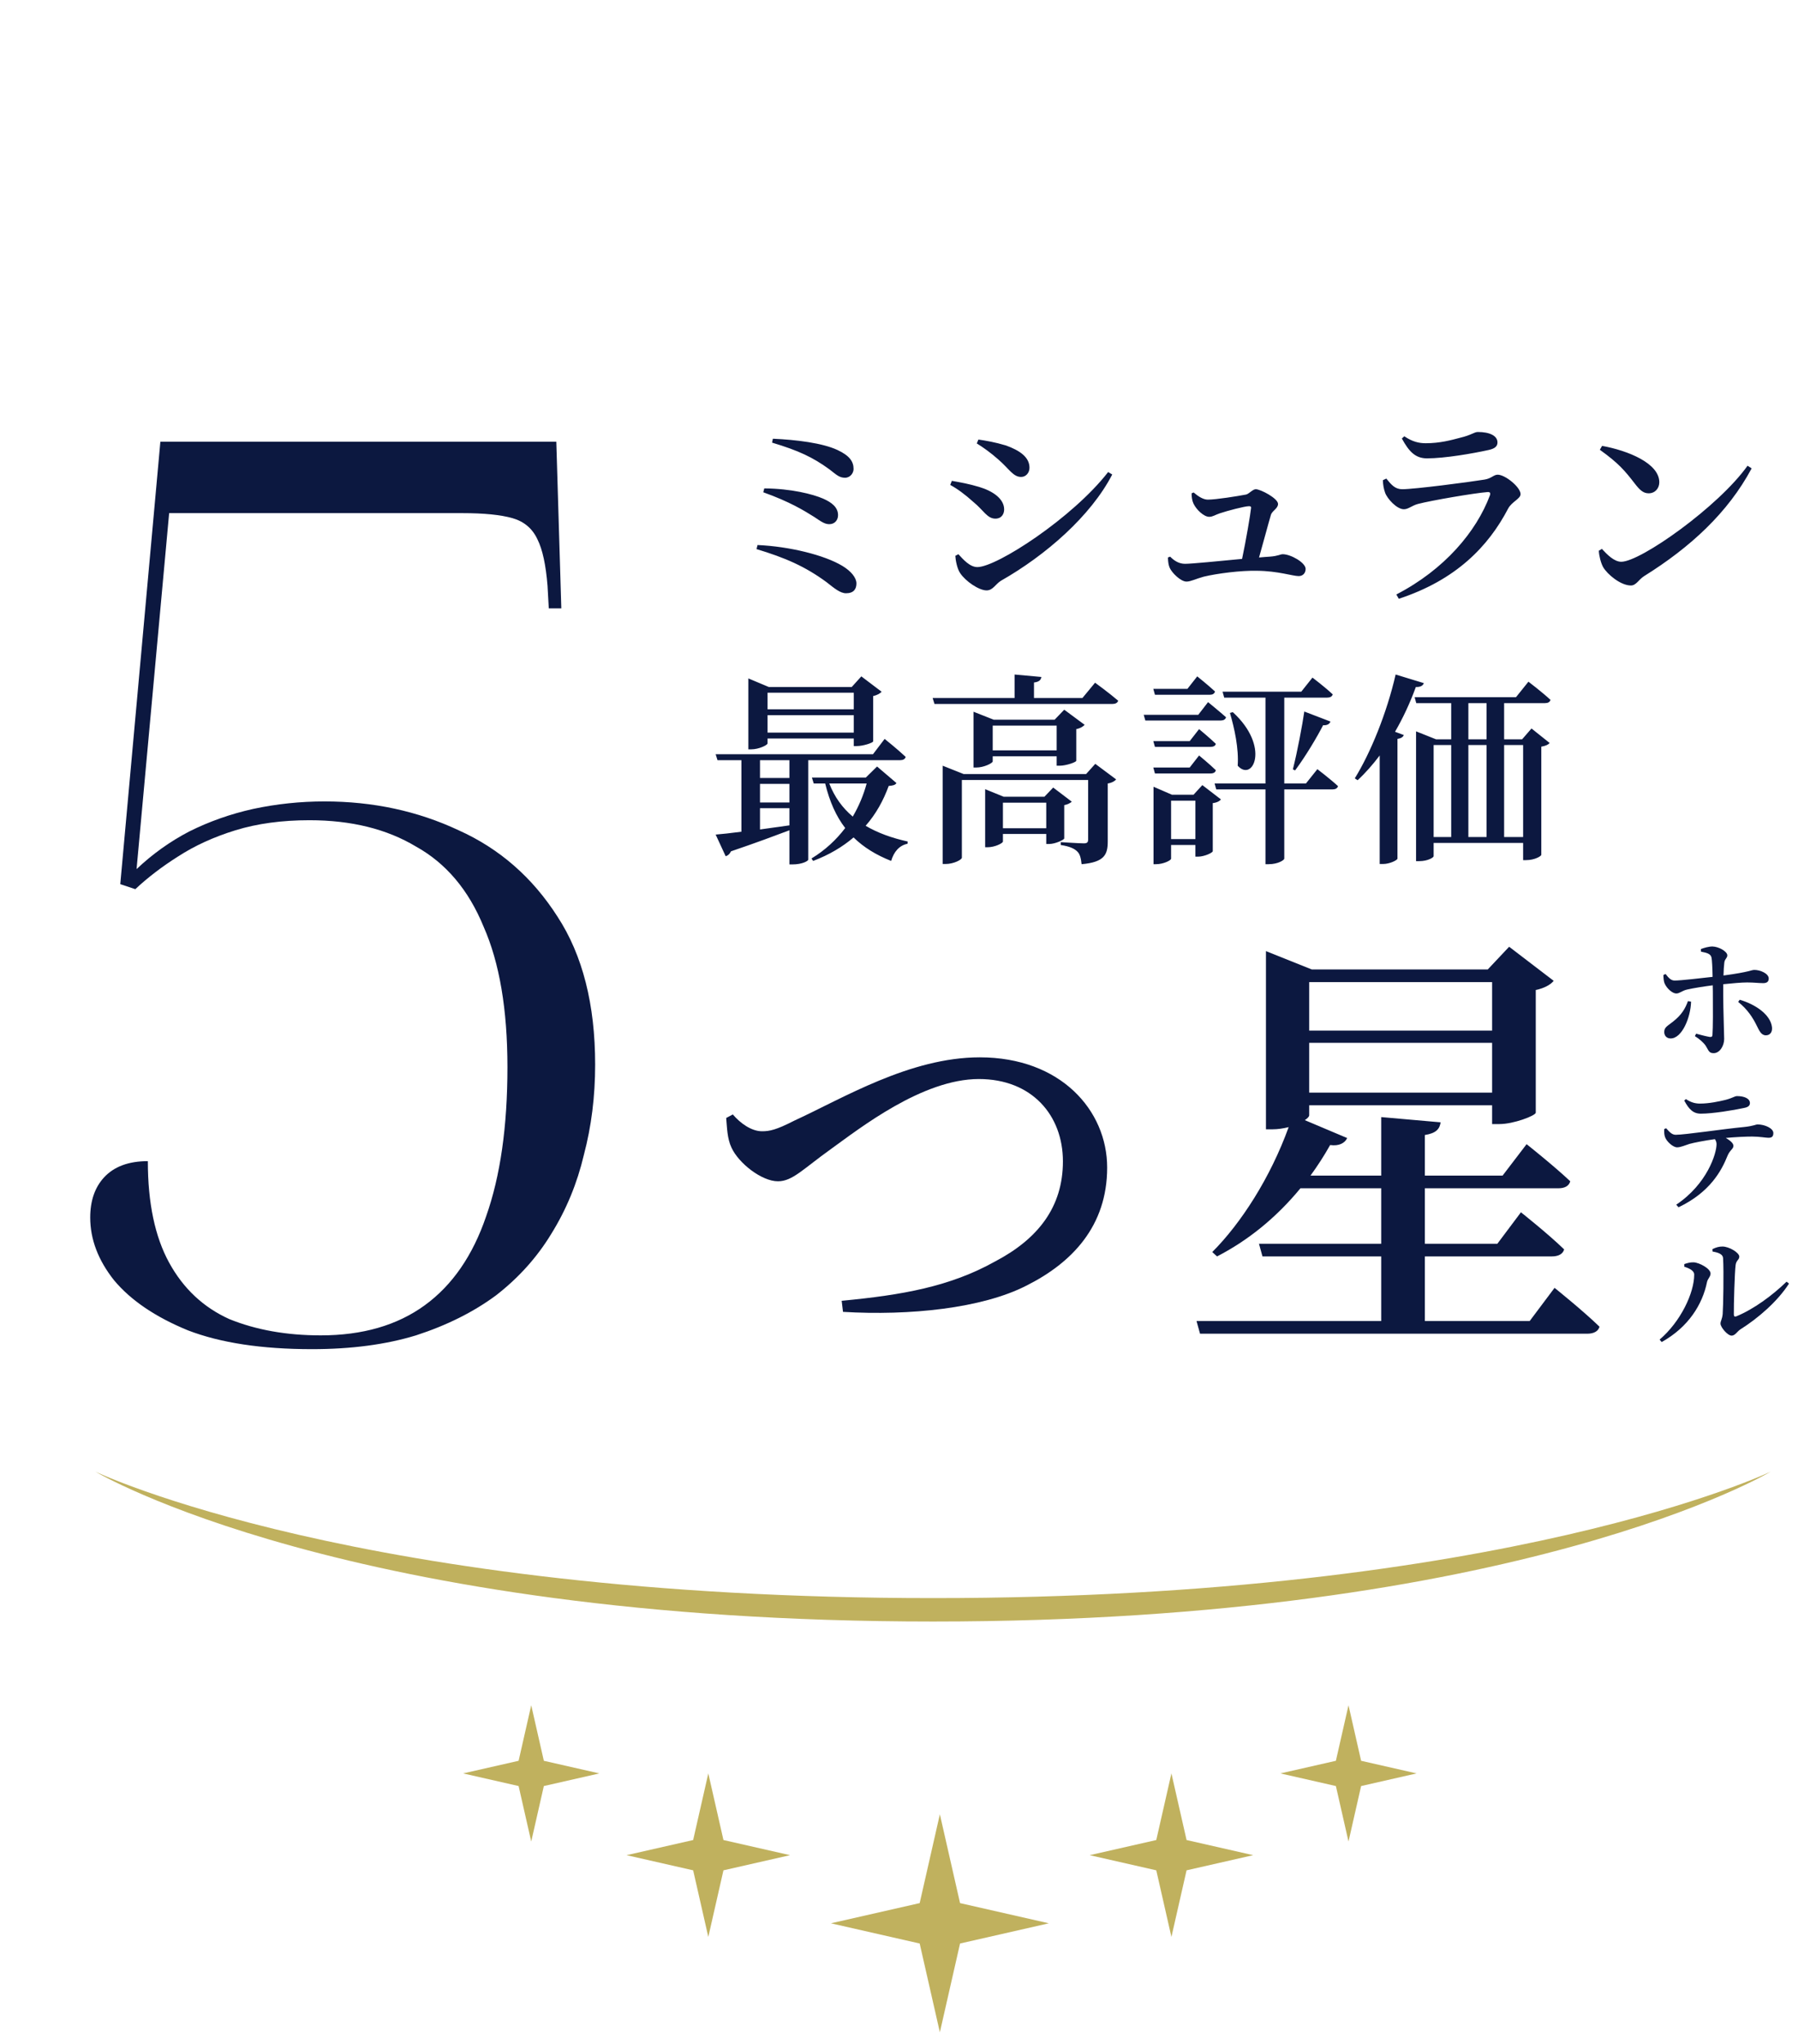
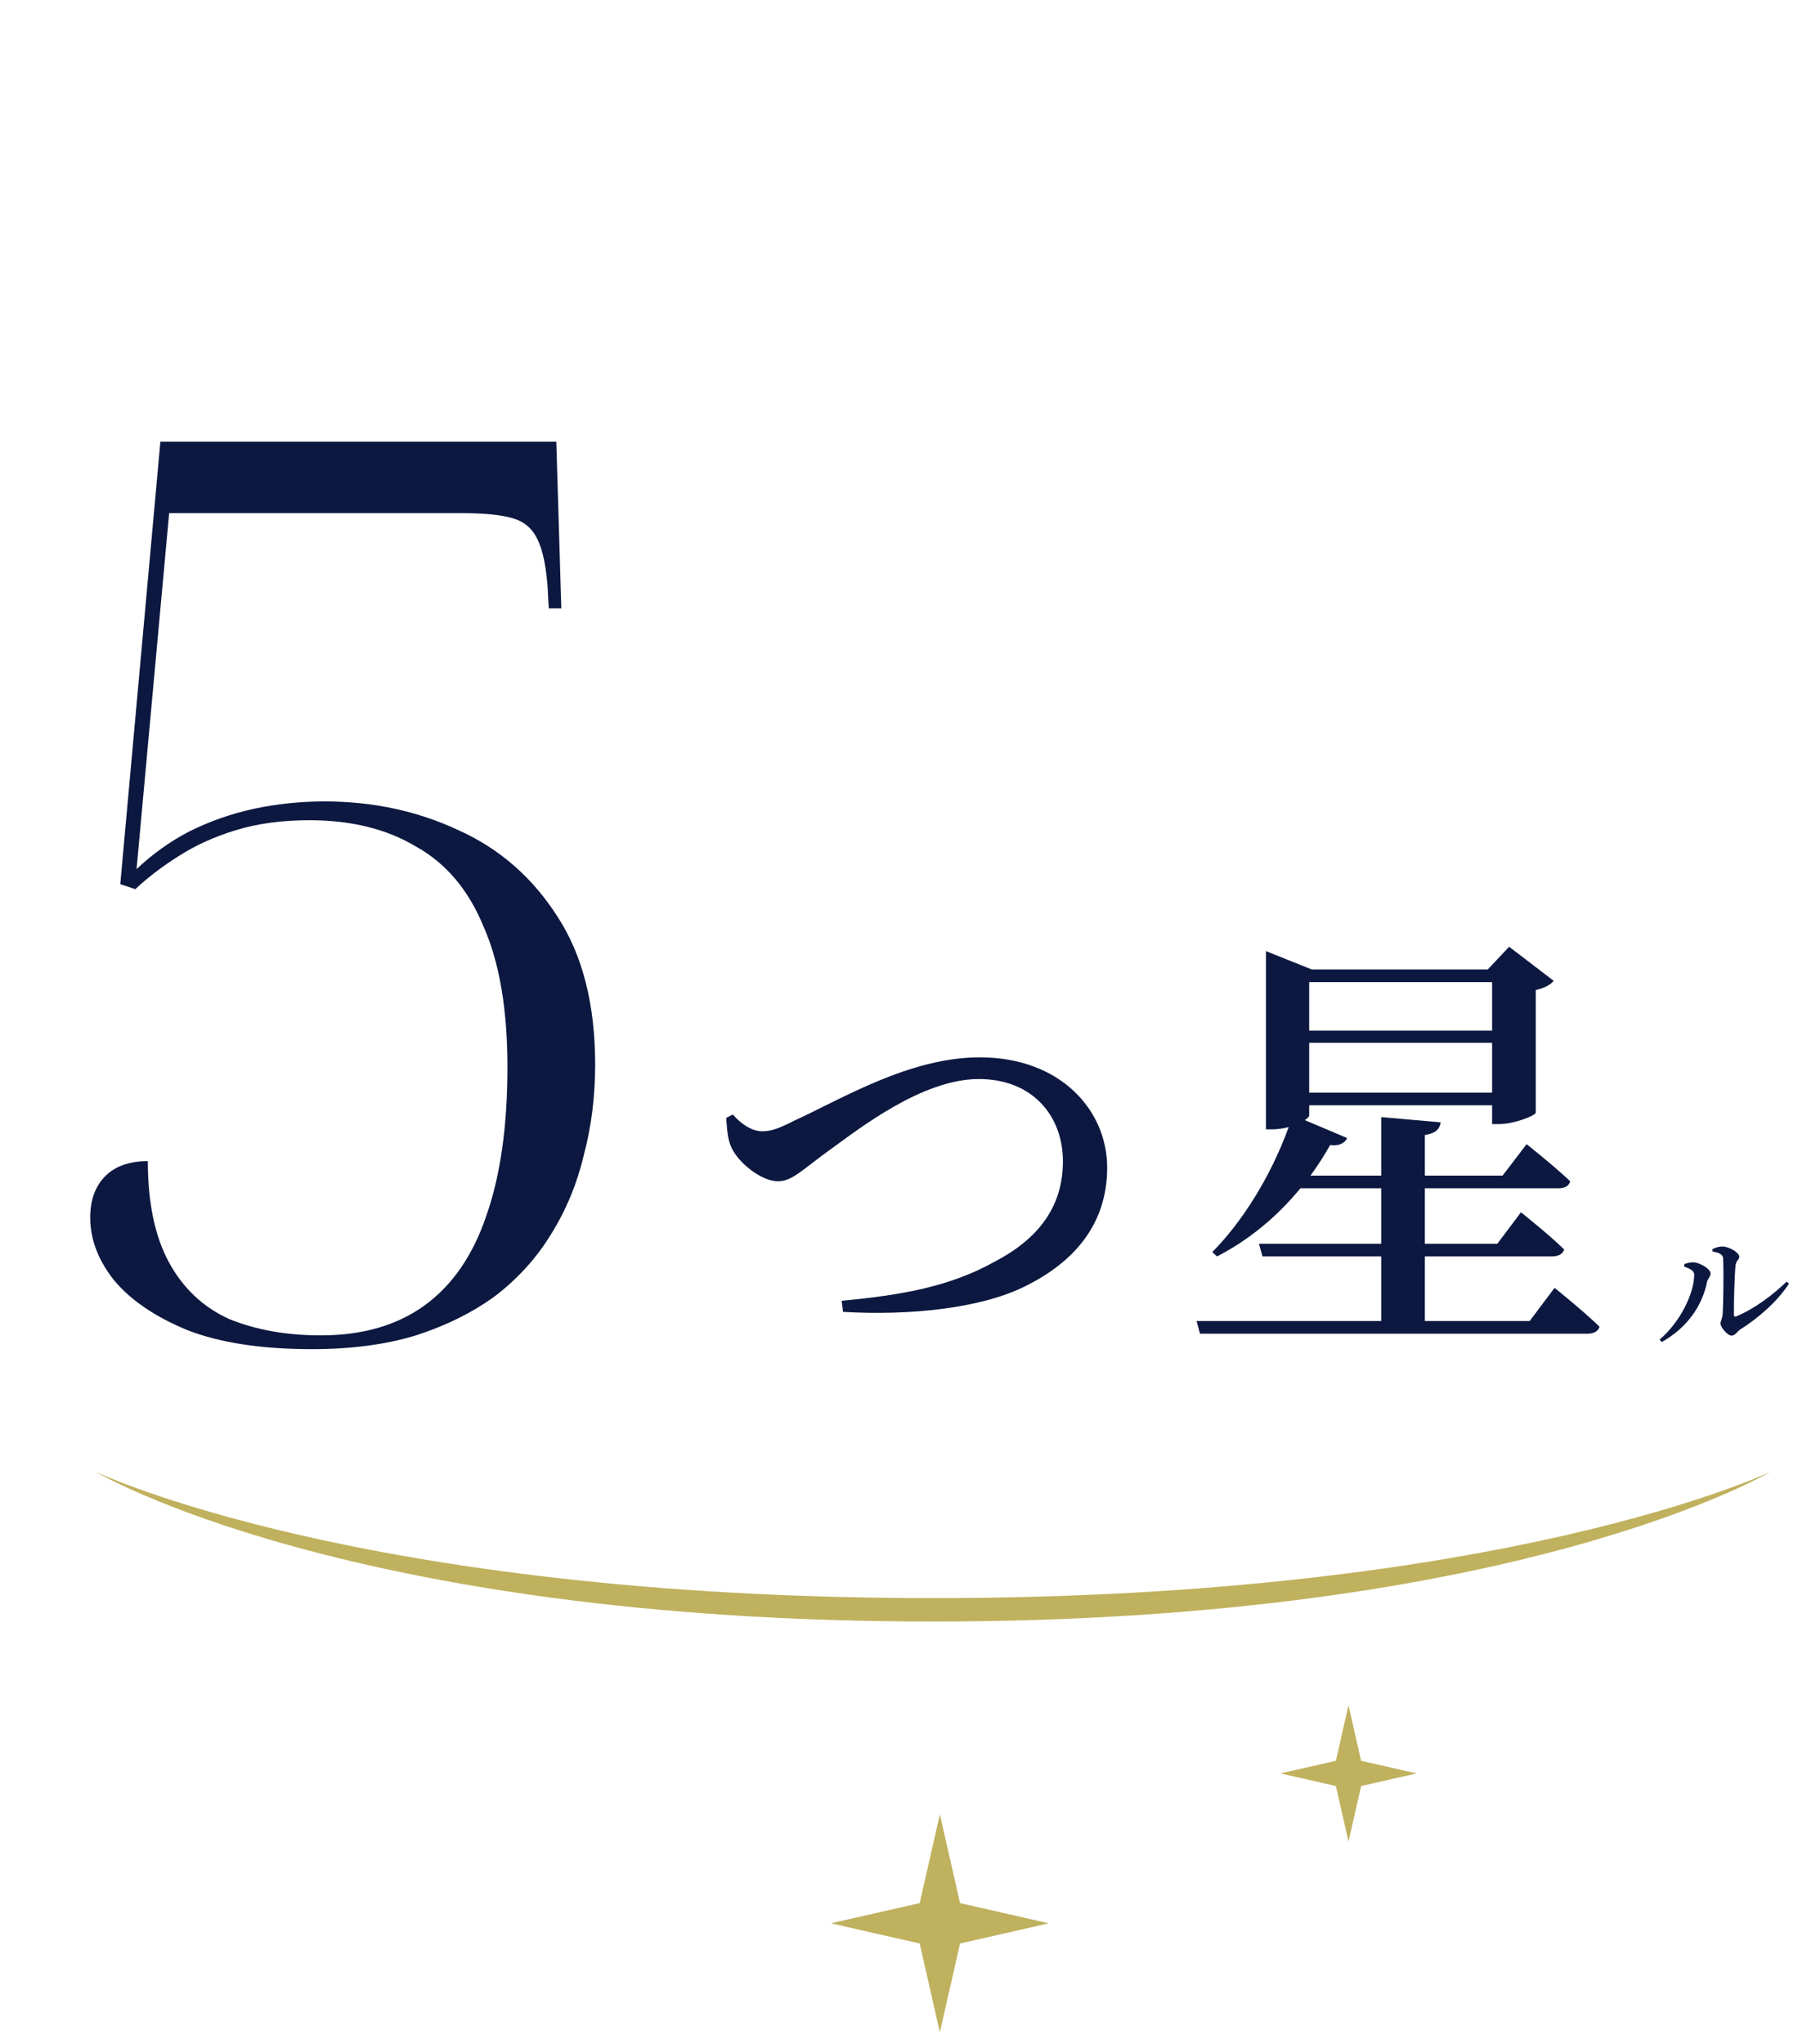
<svg xmlns="http://www.w3.org/2000/svg" width="132" height="150" viewBox="0 0 132 150" fill="none">
-   <path d="M61.48 33.023C60.385 32.513 58.48 32.273 56.74 32.197L56.68 32.483C58.63 33.068 59.68 33.562 60.895 34.447C61.42 34.852 61.615 35.062 62.05 35.062C62.455 35.047 62.665 34.688 62.665 34.417C62.665 33.877 62.38 33.443 61.48 33.023ZM56.035 36.127C57.97 36.818 59.02 37.462 59.785 37.943C60.295 38.288 60.55 38.468 60.88 38.468C61.3 38.468 61.525 38.153 61.525 37.807C61.525 37.237 61.075 36.877 60.43 36.593C59.665 36.263 58.09 35.858 56.11 35.843L56.035 36.127ZM55.54 40.297C57.625 40.928 59.095 41.557 60.685 42.727C61.255 43.178 61.69 43.538 62.11 43.538C62.68 43.538 62.875 43.222 62.875 42.818C62.875 42.398 62.485 41.917 61.84 41.528C60.52 40.733 57.955 40.102 55.615 39.998L55.54 40.297ZM73.3 33.727C74.095 34.417 74.38 35.002 74.965 35.002C75.325 35.002 75.58 34.688 75.58 34.328C75.58 33.562 74.89 33.068 73.855 32.693C73.06 32.453 72.355 32.333 71.83 32.258L71.71 32.542C72.175 32.828 72.745 33.233 73.3 33.727ZM71.755 41.617C71.2 41.617 70.72 41.062 70.36 40.672L70.135 40.792C70.15 41.108 70.27 41.752 70.495 42.068C70.885 42.653 71.86 43.328 72.43 43.328C72.895 43.328 73.075 42.877 73.48 42.623C76.78 40.748 80.08 37.867 81.655 34.822L81.355 34.642C78.745 38.002 73.18 41.617 71.755 41.617ZM71.47 36.847C72.205 37.447 72.475 38.062 73.075 38.062C73.555 38.062 73.72 37.688 73.72 37.388C73.72 36.608 72.895 36.038 71.89 35.737C71.14 35.513 70.555 35.407 69.88 35.288L69.76 35.587C70.285 35.873 70.84 36.278 71.47 36.847ZM87.482 36.203C87.482 36.458 87.512 36.727 87.617 36.953C87.827 37.403 88.382 37.928 88.772 37.928C89.042 37.928 89.222 37.778 89.552 37.672C90.077 37.492 91.382 37.148 91.697 37.148C91.802 37.148 91.862 37.178 91.847 37.282C91.802 37.733 91.472 39.682 91.187 41.017C89.462 41.182 87.482 41.377 87.002 41.377C86.552 41.377 86.207 41.153 85.907 40.852L85.742 40.913C85.757 41.273 85.787 41.468 85.877 41.678C86.027 42.023 86.672 42.682 87.107 42.682C87.422 42.682 87.812 42.472 88.367 42.322C89.357 42.083 91.127 41.858 92.297 41.888C93.827 41.903 94.907 42.278 95.342 42.278C95.657 42.278 95.852 42.053 95.852 41.752C95.852 41.288 94.757 40.672 94.172 40.672C93.992 40.672 93.842 40.807 93.212 40.852C92.987 40.867 92.732 40.883 92.432 40.913C92.747 39.818 93.137 38.333 93.302 37.792C93.392 37.477 93.827 37.328 93.827 36.983C93.827 36.578 92.552 35.903 92.192 35.903C91.967 35.903 91.712 36.233 91.487 36.292C90.857 36.413 89.282 36.667 88.667 36.667C88.337 36.667 87.962 36.428 87.632 36.142L87.482 36.203ZM101.687 36.157C101.837 36.593 102.542 37.373 103.067 37.373C103.397 37.373 103.652 37.102 104.102 36.983C105.077 36.727 108.227 36.188 109.202 36.112C109.382 36.097 109.442 36.172 109.382 36.352C108.392 39.008 106.052 41.797 102.512 43.627L102.692 43.943C106.907 42.562 109.277 40.087 110.717 37.328C110.987 36.818 111.632 36.608 111.632 36.263C111.632 35.752 110.507 34.837 109.952 34.837C109.652 34.837 109.487 35.123 108.977 35.197C107.882 35.377 103.847 35.903 102.947 35.903C102.422 35.903 102.152 35.587 101.777 35.123L101.522 35.242C101.537 35.587 101.582 35.858 101.687 36.157ZM109.937 32.468C109.937 31.973 109.352 31.703 108.497 31.703C108.227 31.703 108.032 31.927 107.207 32.123C106.532 32.303 105.707 32.528 104.672 32.528C104.177 32.528 103.697 32.422 103.097 32.017L102.917 32.182C103.442 33.142 103.907 33.638 104.762 33.638C106.082 33.638 108.137 33.278 109.292 33.023C109.772 32.917 109.937 32.737 109.937 32.468ZM117.452 33.008C118.832 33.998 119.282 34.538 120.002 35.468C120.392 35.977 120.647 36.203 121.037 36.203C121.502 36.203 121.817 35.843 121.817 35.392C121.817 33.998 119.522 33.068 117.617 32.722L117.452 33.008ZM119.027 41.227C118.502 41.227 117.992 40.703 117.602 40.282L117.377 40.417C117.392 40.778 117.527 41.318 117.692 41.617C118.007 42.157 118.982 42.968 119.732 42.968C120.122 42.968 120.302 42.532 120.707 42.278C124.097 40.163 126.857 37.627 128.597 34.373L128.297 34.178C126.152 37.193 120.437 41.227 119.027 41.227ZM62.68 50.837V52.053H56.35V50.837H62.68ZM56.35 53.763V52.487H62.68V53.763H56.35ZM56.35 54.197H62.68V54.752H62.905C63.37 54.752 64.09 54.513 64.105 54.407V51.078C64.405 51.017 64.63 50.883 64.72 50.763L63.235 49.638L62.53 50.417H56.44L54.94 49.788V54.992H55.15C55.72 54.992 56.35 54.678 56.35 54.557V54.197ZM57.955 57.093H55.795V55.788H57.955V57.093ZM55.795 59.312H57.955V60.572C57.205 60.678 56.47 60.782 55.795 60.873V59.312ZM55.795 57.528H57.955V58.892H55.795V57.528ZM66.085 55.788C66.295 55.788 66.445 55.712 66.49 55.547C65.905 54.992 64.945 54.227 64.945 54.227L64.09 55.352H52.54L52.675 55.788H54.43V61.038C53.62 61.142 52.96 61.218 52.54 61.248L53.275 62.837C53.44 62.792 53.575 62.672 53.665 62.477C55.525 61.847 56.92 61.322 57.955 60.932V63.438H58.18C58.9 63.438 59.335 63.182 59.335 63.093V55.788H66.085ZM63.625 57.498C63.4 58.337 63.055 59.163 62.605 59.928C61.855 59.297 61.27 58.502 60.88 57.498H63.625ZM64.39 56.252L63.565 57.062H59.605L59.74 57.498H60.58C60.91 58.847 61.39 59.913 62.05 60.767C61.39 61.638 60.565 62.403 59.575 63.002L59.695 63.182C60.88 62.733 61.855 62.148 62.665 61.458C63.415 62.193 64.33 62.748 65.425 63.182C65.62 62.508 66.025 62.042 66.625 61.922L66.64 61.758C65.485 61.502 64.435 61.127 63.55 60.602C64.315 59.733 64.855 58.742 65.245 57.678C65.575 57.648 65.71 57.617 65.815 57.468L64.39 56.252ZM73.63 60.782V58.907H76.81V60.782H73.63ZM78.13 59.087C78.385 59.042 78.595 58.922 78.685 58.833L77.32 57.797L76.675 58.472H73.69L72.325 57.917V62.178H72.505C73.045 62.178 73.63 61.877 73.63 61.758V61.203H76.81V61.938H77.035C77.455 61.938 78.115 61.638 78.13 61.532V59.087ZM79.735 56.807H70.75L69.205 56.193V63.407H69.415C70.015 63.407 70.615 63.093 70.615 62.943V57.242H79.885V61.608C79.885 61.803 79.825 61.892 79.57 61.892C79.24 61.892 77.875 61.803 77.875 61.803V62.013C78.55 62.117 78.88 62.282 79.09 62.492C79.3 62.688 79.36 63.017 79.405 63.422C81.1 63.273 81.325 62.703 81.325 61.742V57.498C81.625 57.453 81.85 57.318 81.94 57.197L80.41 56.057L79.735 56.807ZM72.88 55.068V53.252H77.575V55.068H72.88ZM77.815 56.193C78.265 56.193 79 55.938 79.015 55.833V53.508C79.315 53.447 79.525 53.312 79.63 53.193L78.13 52.083L77.425 52.818H72.955L71.47 52.233V56.328H71.665C72.25 56.328 72.88 55.998 72.88 55.877V55.502H77.575V56.193H77.815ZM79.465 51.227H75.91V50.087C76.3 50.042 76.42 49.892 76.45 49.682L74.485 49.502V51.227H68.47L68.605 51.663H81.67C81.88 51.663 82.045 51.587 82.09 51.422C81.445 50.867 80.395 50.102 80.395 50.102L79.465 51.227ZM88.825 50.987C89.02 50.987 89.155 50.913 89.2 50.748C88.72 50.297 87.895 49.638 87.895 49.638L87.175 50.553H84.67L84.79 50.987H88.825ZM87.97 52.458H83.965L84.085 52.877H89.62C89.815 52.877 89.965 52.803 90.01 52.638C89.5 52.188 88.69 51.528 88.69 51.528L87.97 52.458ZM84.67 54.392L84.79 54.812H88.87C89.08 54.812 89.23 54.737 89.26 54.587C88.795 54.138 88.03 53.508 88.03 53.508L87.34 54.392H84.67ZM88.87 56.763C89.08 56.763 89.23 56.688 89.26 56.523C88.795 56.072 88.03 55.443 88.03 55.443L87.34 56.328H84.67L84.79 56.763H88.87ZM85.975 61.578V58.758H87.76V61.578H85.975ZM87.625 58.322H86.035L84.685 57.737V63.422H84.865C85.42 63.422 85.975 63.138 85.975 63.017V62.013H87.76V62.867H87.97C88.405 62.867 89.035 62.583 89.035 62.462V58.938C89.335 58.907 89.545 58.788 89.635 58.667L88.27 57.617L87.625 58.322ZM95.875 57.498H94.285V51.197H97.435C97.645 51.197 97.795 51.123 97.84 50.958C97.285 50.432 96.355 49.727 96.355 49.727L95.53 50.763H89.755L89.875 51.197H92.905V57.498H89.17L89.29 57.932H92.905V63.422H93.13C93.85 63.422 94.285 63.108 94.285 63.017V57.932H97.825C98.035 57.932 98.185 57.858 98.23 57.693C97.66 57.167 96.715 56.447 96.715 56.447L95.875 57.498ZM90.295 52.322C90.625 53.432 90.955 54.947 90.865 56.193C91.975 57.438 93.28 54.797 90.505 52.263L90.295 52.322ZM95.08 56.538C95.875 55.472 96.715 54.047 97.135 53.222C97.45 53.252 97.63 53.102 97.675 52.953L95.755 52.218C95.62 53.163 95.245 55.172 94.915 56.462L95.08 56.538ZM102.46 49.502C101.815 52.322 100.615 55.263 99.46 57.123L99.67 57.258C100.24 56.733 100.78 56.117 101.29 55.443V63.407H101.53C102.04 63.407 102.58 63.123 102.595 63.017V54.227C102.865 54.182 103 54.093 103.06 53.943L102.415 53.703C103 52.697 103.51 51.602 103.945 50.417C104.29 50.432 104.47 50.312 104.53 50.133L102.46 49.502ZM110.425 61.428V54.678H111.82V61.428H110.425ZM105.25 54.678H106.54V61.428H105.25V54.678ZM109.135 54.678V61.428H107.8V54.678H109.135ZM107.8 51.602H109.135V54.258H107.8V51.602ZM111.745 54.258H110.425V51.602H113.425C113.635 51.602 113.785 51.528 113.83 51.362C113.215 50.792 112.21 50.028 112.21 50.028L111.295 51.167H103.855L103.975 51.602H106.54V54.258H105.43L103.96 53.672V63.197H104.185C104.83 63.197 105.25 62.928 105.25 62.837V61.862H111.82V63.123H112.03C112.69 63.123 113.155 62.822 113.155 62.733V54.797C113.485 54.737 113.665 54.648 113.77 54.528L112.435 53.462L111.745 54.258Z" fill="#0C1840" />
  <path d="M22.904 99.012C19.225 99.012 16.189 98.552 13.798 97.632C11.406 96.651 9.597 95.424 8.371 93.953C7.205 92.481 6.623 90.948 6.623 89.353C6.623 88.127 6.96 87.146 7.635 86.41C8.371 85.613 9.444 85.214 10.854 85.214C10.854 88.28 11.375 90.764 12.418 92.665C13.46 94.566 14.932 95.946 16.833 96.804C18.795 97.601 21.034 98 23.548 98C26.614 98 29.159 97.264 31.183 95.792C33.206 94.321 34.709 92.144 35.69 89.261C36.732 86.318 37.254 82.669 37.254 78.315C37.254 74.084 36.671 70.65 35.506 68.013C34.402 65.315 32.746 63.353 30.539 62.126C28.392 60.838 25.786 60.194 22.72 60.194C20.696 60.194 18.887 60.44 17.293 60.93C15.699 61.421 14.288 62.065 13.062 62.862C11.897 63.598 10.854 64.395 9.934 65.254L8.83 64.886L11.774 32.415H40.841L41.209 44.649H40.289L40.197 42.993C40.075 41.46 39.829 40.326 39.461 39.59C39.093 38.793 38.48 38.272 37.621 38.026C36.763 37.781 35.537 37.658 33.942 37.658H12.418L10.026 63.782C11.191 62.678 12.479 61.758 13.89 61.022C15.361 60.286 16.925 59.735 18.581 59.367C20.298 58.999 22.046 58.815 23.824 58.815C27.381 58.815 30.661 59.52 33.666 60.93C36.671 62.279 39.093 64.395 40.933 67.277C42.773 70.098 43.693 73.716 43.693 78.131C43.693 80.462 43.417 82.669 42.865 84.754C42.374 86.839 41.577 88.771 40.473 90.549C39.431 92.266 38.081 93.769 36.426 95.056C34.77 96.283 32.808 97.264 30.539 98C28.331 98.675 25.786 99.012 22.904 99.012Z" fill="#0C1840" />
  <path d="M53.313 82.046C53.378 82.729 53.378 83.541 53.703 84.223C54.223 85.36 55.912 86.692 57.114 86.692C58.186 86.692 58.965 85.782 61.012 84.32C63.091 82.826 67.704 79.188 71.862 79.188C75.76 79.188 78.034 81.852 78.034 85.23C78.034 88.576 76.215 90.915 73.064 92.571C69.75 94.423 66.242 95.04 61.792 95.462L61.889 96.275C66.794 96.567 72.089 96.015 75.338 94.358C78.716 92.669 81.282 89.972 81.282 85.685C81.282 81.494 77.871 77.596 71.927 77.596C66.794 77.596 61.857 80.617 58.316 82.241C56.984 82.924 56.497 83.021 55.944 83.021C55.165 83.021 54.353 82.436 53.8 81.787L53.313 82.046Z" fill="#0C1840" />
  <path d="M109.543 72.076V75.634H96.114V72.076H109.543ZM96.114 80.186V76.532H109.543V80.186H96.114ZM112.3 96.949H104.607V92.205H113.934C114.383 92.205 114.736 92.045 114.832 91.692C113.646 90.538 111.659 88.968 111.659 88.968L109.928 91.276H104.607V87.205H114.415C114.864 87.205 115.184 87.045 115.28 86.692C114.095 85.57 112.075 83.968 112.075 83.968L110.312 86.275H104.607V83.295C105.441 83.166 105.697 82.846 105.761 82.365L101.402 81.981V86.275H96.21C96.722 85.57 97.203 84.833 97.652 84.032C98.325 84.128 98.742 83.872 98.902 83.519L95.793 82.205C95.985 82.077 96.114 81.948 96.114 81.852V81.115H109.543V82.493H110.088C111.114 82.493 112.716 81.884 112.748 81.66V72.653C113.389 72.525 113.87 72.237 114.062 71.98L110.793 69.48L109.223 71.147H96.306L92.94 69.801V82.878H93.421C93.806 82.878 94.222 82.814 94.607 82.718C93.261 86.436 91.113 89.769 88.998 91.885L89.35 92.205C91.594 91.051 93.677 89.385 95.472 87.205H101.402V91.276H92.427L92.684 92.205H101.402V96.949H87.844L88.1 97.878H116.53C116.979 97.878 117.332 97.718 117.428 97.365C116.21 96.18 114.127 94.513 114.127 94.513L112.3 96.949Z" fill="#0C1840" />
-   <path d="M123.92 73.47C123.73 74 123.46 74.48 122.83 74.97C122.41 75.31 122.18 75.38 122.18 75.74C122.18 76.01 122.36 76.21 122.65 76.21C123.49 76.21 124.12 74.66 124.15 73.51L123.92 73.47ZM124.88 69.84C125.34 69.93 125.58 70 125.65 70.27C125.69 70.45 125.72 71.06 125.73 71.69C124.93 71.78 123.4 71.96 122.94 71.96C122.68 71.96 122.5 71.77 122.28 71.48L122.12 71.55C122.12 71.74 122.14 72.03 122.21 72.18C122.38 72.56 122.79 72.91 123.06 72.91C123.32 72.91 123.47 72.71 123.86 72.62C124.35 72.51 125.11 72.39 125.74 72.31C125.75 72.61 125.75 72.89 125.75 73.08C125.76 73.93 125.76 75.46 125.72 75.96C125.71 76.09 125.64 76.11 125.53 76.1C125.27 76.06 124.89 75.96 124.52 75.86L124.43 76.04C124.77 76.25 125.07 76.52 125.22 76.74C125.45 77.1 125.45 77.29 125.81 77.29C126.26 77.29 126.58 76.74 126.58 76.25C126.58 75.91 126.51 74 126.51 73.09C126.51 72.84 126.51 72.54 126.51 72.23C127.17 72.16 127.87 72.1 128.26 72.1C128.78 72.1 129.1 72.15 129.44 72.15C129.71 72.15 129.85 72.05 129.85 71.81C129.85 71.44 129.22 71.18 128.8 71.18C128.56 71.18 128.48 71.33 126.53 71.59C126.54 71.22 126.56 70.88 126.59 70.65C126.62 70.37 126.81 70.32 126.81 70.11C126.81 69.83 126.19 69.47 125.72 69.46C125.44 69.46 125.1 69.56 124.87 69.65L124.88 69.84ZM127.61 73.53C128.29 74.07 128.69 74.69 128.98 75.29C129.15 75.62 129.29 75.98 129.64 75.98C129.96 75.98 130.13 75.73 130.09 75.38C129.98 74.45 128.86 73.7 127.72 73.37L127.61 73.53ZM123.65 80.77C123.99 81.4 124.3 81.73 124.87 81.73C125.73 81.73 127.26 81.48 128.04 81.31C128.36 81.25 128.47 81.13 128.47 80.95C128.47 80.63 128.08 80.44 127.52 80.44C127.35 80.44 127.21 80.58 126.67 80.72C126.22 80.83 125.48 80.99 124.81 80.99C124.48 80.99 124.16 80.92 123.77 80.66L123.65 80.77ZM122.18 82.86C122.17 83.09 122.18 83.3 122.24 83.45C122.35 83.77 122.83 84.21 123.13 84.2C123.39 84.2 123.71 84.05 124.03 83.95C124.35 83.86 125.16 83.7 125.9 83.6C125.99 83.73 126.02 83.85 126.02 83.97C126.02 84.65 125.34 86.88 123.06 88.41L123.23 88.6C125.55 87.49 126.39 85.91 126.83 84.81C127 84.4 127.26 84.32 127.26 84.09C127.26 83.9 127.02 83.7 126.7 83.51C127.48 83.44 128.19 83.41 128.64 83.41C129.18 83.41 129.63 83.5 129.83 83.5C130.08 83.5 130.19 83.41 130.19 83.15C130.19 82.8 129.56 82.52 129.03 82.52C128.9 82.52 128.72 82.64 128.03 82.71C126.47 82.86 123.7 83.28 123.02 83.28C122.74 83.28 122.55 83.06 122.32 82.8L122.18 82.86Z" fill="#0C1840" />
  <path d="M125.73 91.85C126.22 91.93 126.49 92.07 126.5 92.34C126.56 93.3 126.51 95.92 126.47 96.44C126.43 96.83 126.31 96.94 126.31 97.14C126.31 97.39 126.82 98.02 127.13 98.02C127.38 98.02 127.54 97.71 127.77 97.56C129.06 96.75 130.49 95.52 131.34 94.2L131.16 94.06C130.11 95.08 128.74 96.08 127.48 96.6C127.36 96.65 127.29 96.61 127.29 96.47C127.28 95.74 127.35 93.37 127.42 92.84C127.46 92.49 127.69 92.46 127.69 92.22C127.69 91.93 126.94 91.48 126.46 91.48C126.21 91.48 126.01 91.53 125.72 91.67L125.73 91.85ZM124.38 93.54C124.38 94.88 123.39 96.99 121.84 98.31L121.99 98.49C123.97 97.39 124.99 95.71 125.32 94.09C125.37 93.84 125.58 93.7 125.58 93.46C125.58 93.1 124.76 92.66 124.34 92.64C124.08 92.63 123.85 92.7 123.65 92.77V92.96C123.95 93.06 124.38 93.22 124.38 93.54Z" fill="#0C1840" />
-   <path d="M7 108C7 108 25.402 119 68.5 119C111.598 119 130 108 130 108C130 108 110.63 117.281 68.5 117.281C26.37 117.281 7 108 7 108Z" fill="#C0B15E" />
+   <path d="M7 108C7 108 25.402 119 68.5 119C111.598 119 130 108 130 108C130 108 110.63 117.281 68.5 117.281C26.37 117.281 7 108 7 108" fill="#C0B15E" />
  <path d="M69 149.147L70.482 142.63L77 141.147L70.482 139.665L69 133.147L67.518 139.665L61 141.147L67.518 142.63L69 149.147Z" fill="#C0B15E" />
-   <path d="M52 142.147L53.112 137.259L58 136.147L53.112 135.036L52 130.147L50.888 135.036L46 136.147L50.888 137.259L52 142.147Z" fill="#C0B15E" />
-   <path d="M39 135.147L39.926 131.074L44 130.147L39.926 129.221L39 125.147L38.074 129.221L34 130.147L38.074 131.074L39 135.147Z" fill="#C0B15E" />
-   <path d="M86 142.147L84.888 137.259L80 136.147L84.888 135.036L86 130.147L87.112 135.036L92 136.147L87.112 137.259L86 142.147Z" fill="#C0B15E" />
  <path d="M99 135.147L98.074 131.074L94 130.147L98.074 129.221L99 125.147L99.926 129.221L104 130.147L99.926 131.074L99 135.147Z" fill="#C0B15E" />
</svg>